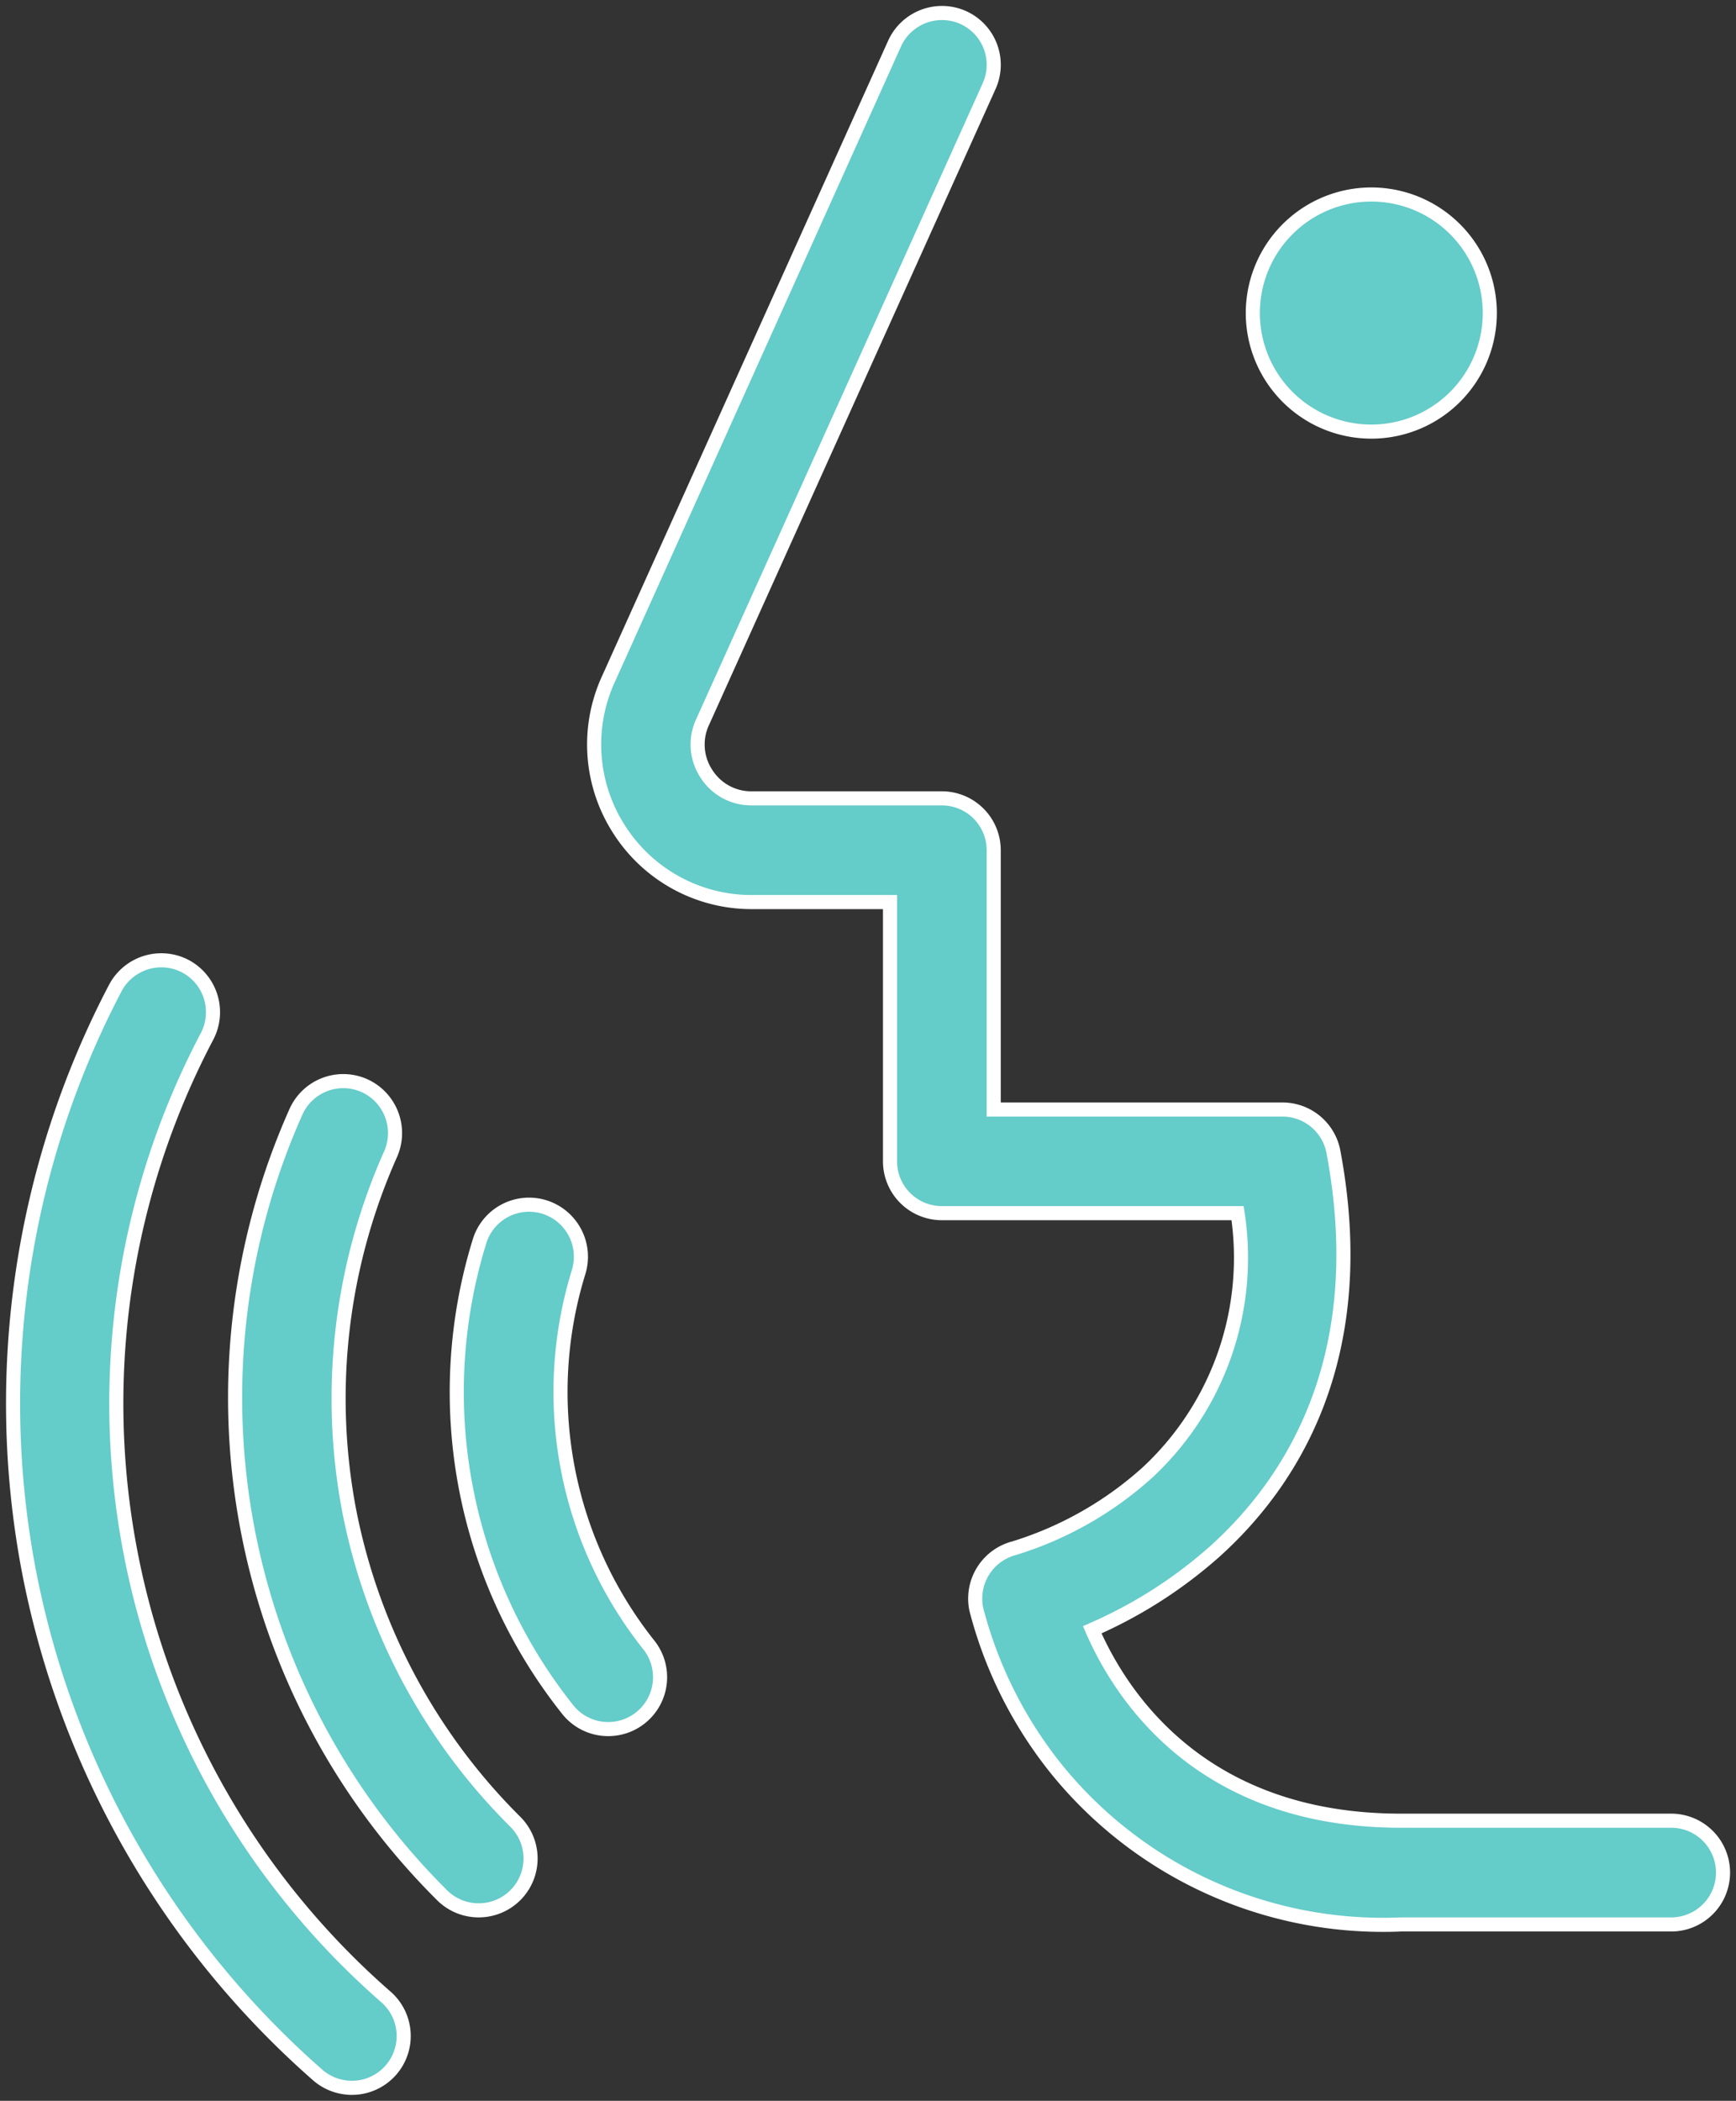
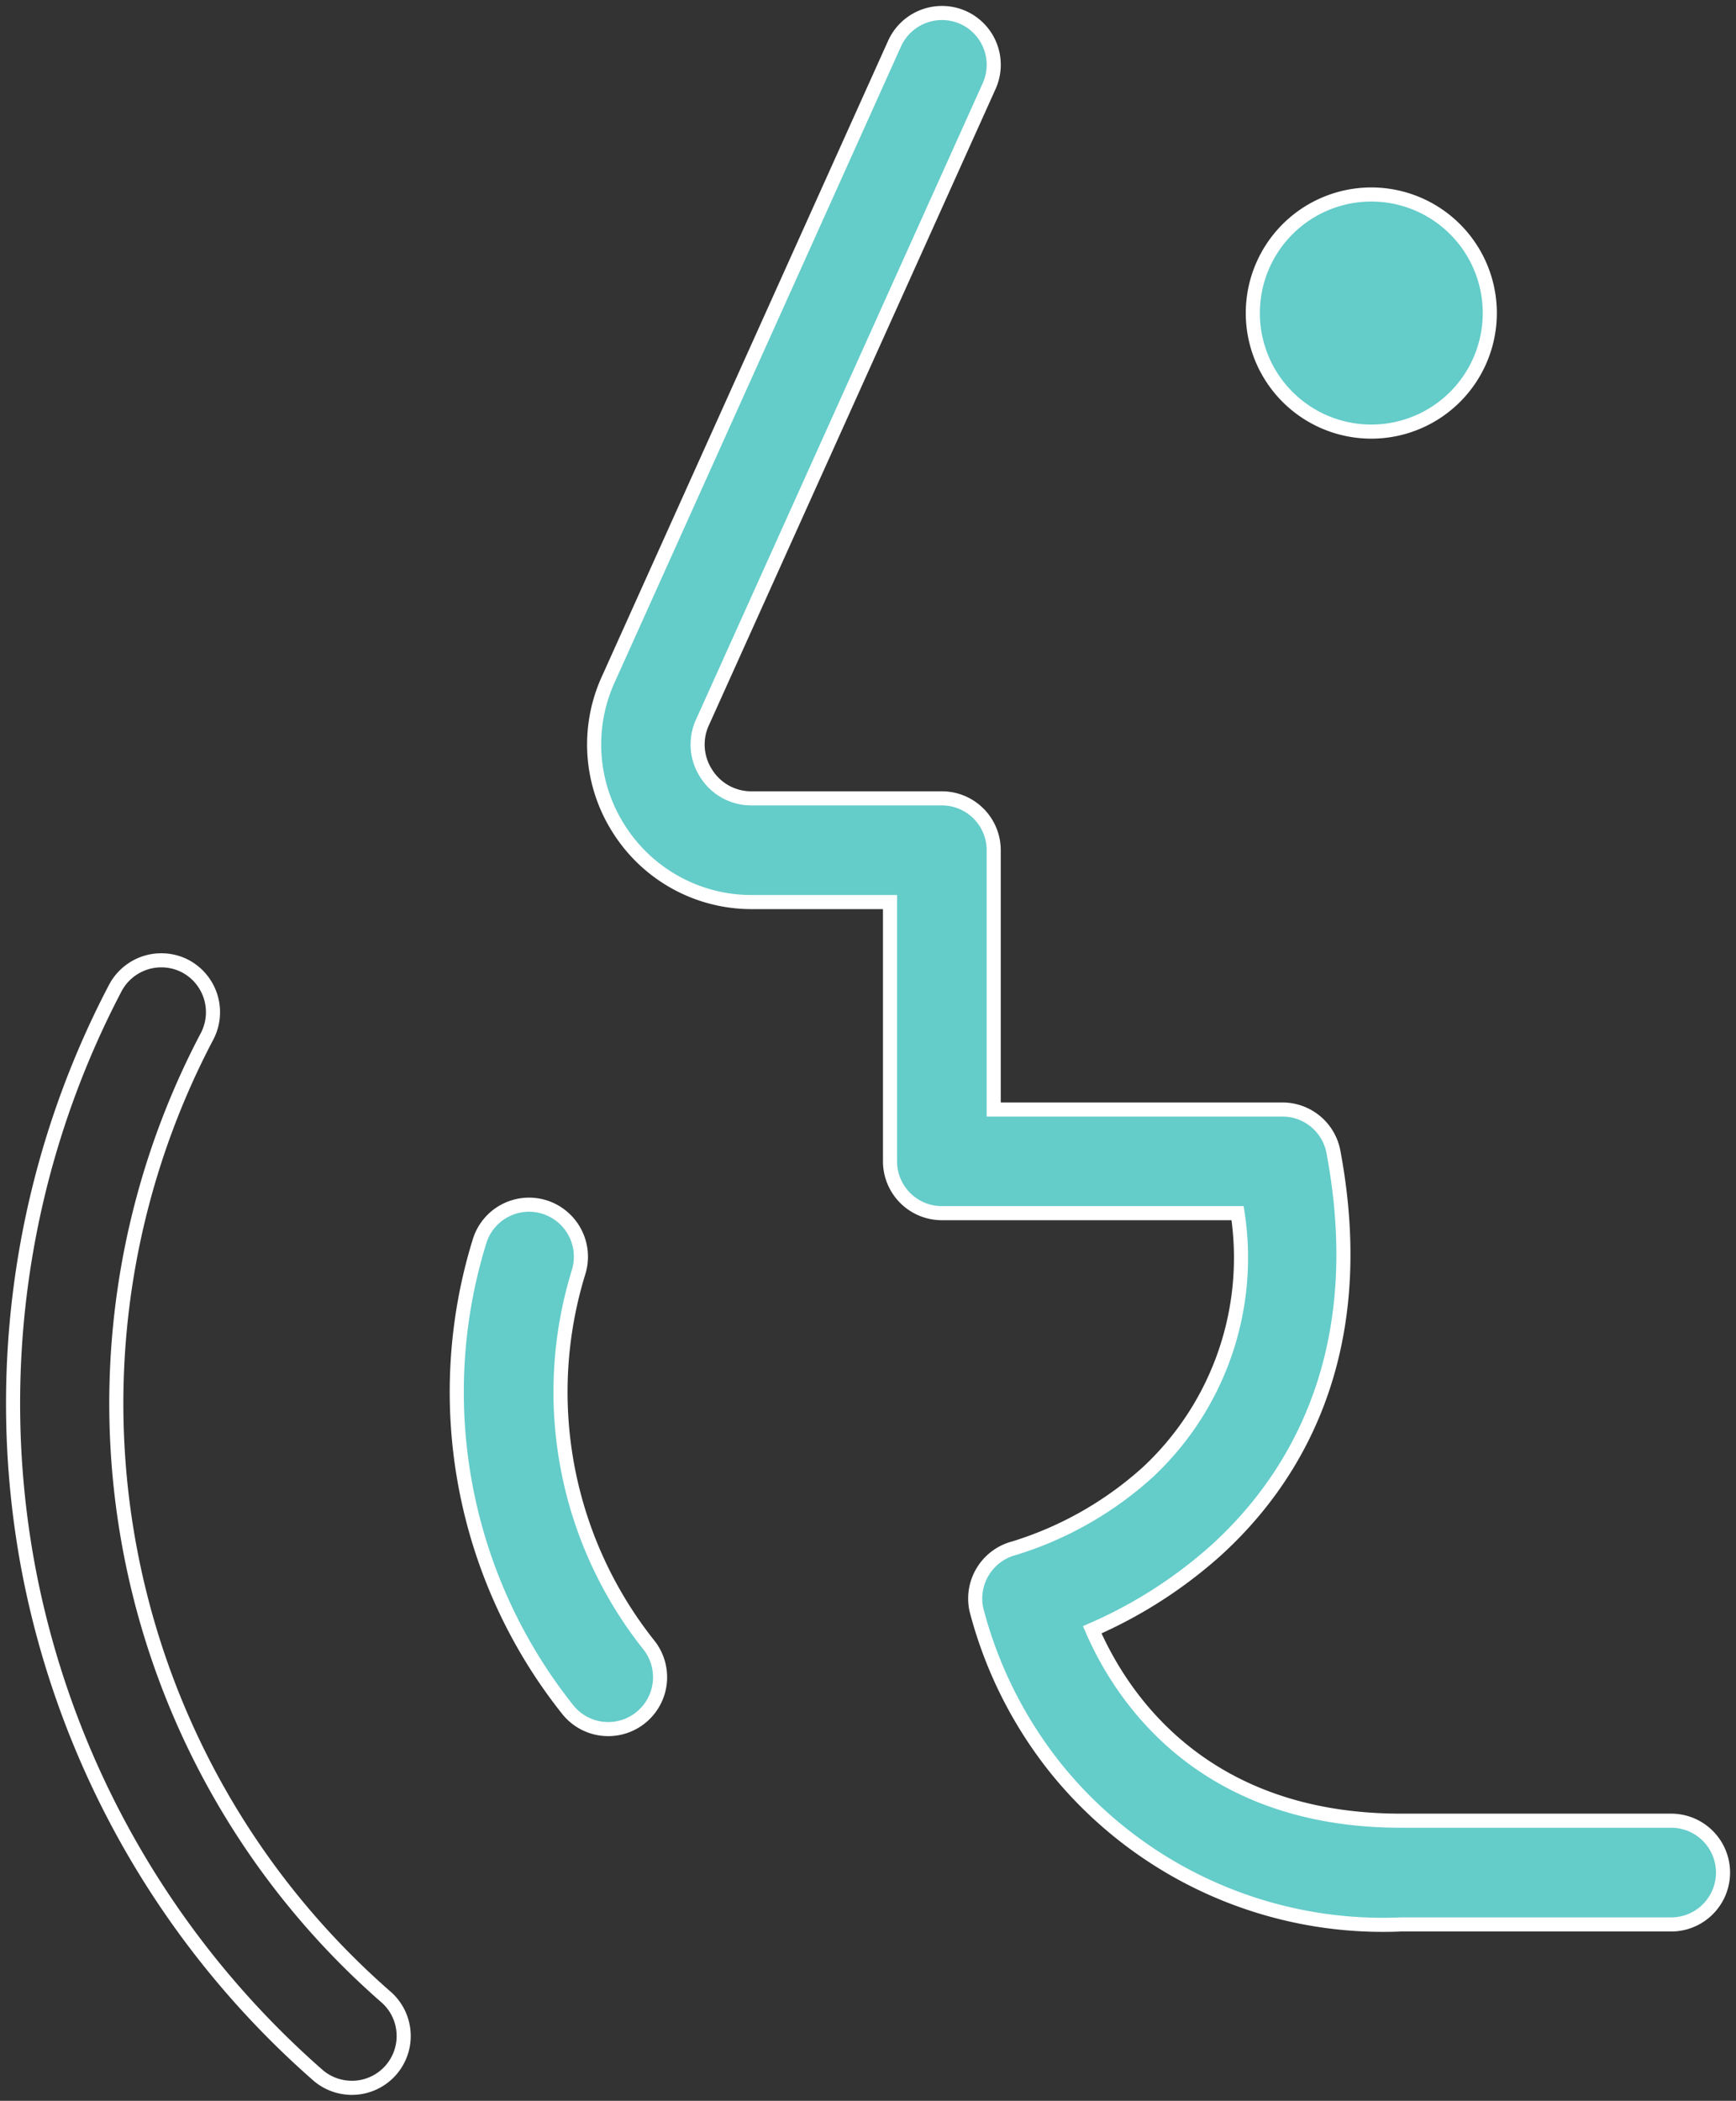
<svg xmlns="http://www.w3.org/2000/svg" id="Group_96" data-name="Group 96" width="46.678" height="56.457" viewBox="0 0 46.678 56.457">
  <rect x="0" y="0" width="46.678" height="56.457" fill="#333333" stroke="none" />
  <defs>
    <clipPath id="clip-path">
      <path id="Path_39" data-name="Path 39" d="M0,25.8H46.678V-30.656H0Z" transform="translate(0 30.656)" fill="none" />
    </clipPath>
  </defs>
  <g id="Group_89" data-name="Group 89" transform="translate(0 0)" clip-path="url(#clip-path)">
    <g id="Group_79" data-name="Group 79" transform="translate(0.349 25.807)">
-       <path id="Path_29" data-name="Path 29" d="M4.163,13.847a1.391,1.391,0,0,1-.926-.352A24.068,24.068,0,0,1-4.542-.162,24.047,24.047,0,0,1-2.2-15.7a1.4,1.4,0,0,1,1.878-.6,1.4,1.4,0,0,1,.6,1.878A21.167,21.167,0,0,0,5.09,11.413a1.393,1.393,0,0,1-.926,2.435" transform="translate(4.947 16.453)" fill="#64ccc9" />
-     </g>
+       </g>
    <g id="Group_80" data-name="Group 80" transform="translate(0.349 25.807)">
      <path id="Path_30" data-name="Path 30" d="M4.163,13.847a1.391,1.391,0,0,1-.926-.352A24.068,24.068,0,0,1-4.542-.162,24.047,24.047,0,0,1-2.2-15.7a1.4,1.4,0,0,1,1.878-.6,1.4,1.4,0,0,1,.6,1.878A21.167,21.167,0,0,0,5.09,11.413a1.393,1.393,0,0,1-.926,2.435Z" transform="translate(4.947 16.453)" fill="none" stroke="#fff" stroke-width="0.379" />
    </g>
    <g id="Group_81" data-name="Group 81" transform="translate(6.322 29.054)">
-       <path id="Path_31" data-name="Path 31" d="M2.993,10.184a1.392,1.392,0,0,1-.987-.409,18.848,18.848,0,0,1-3.93-21.042,1.394,1.394,0,0,1,1.838-.715,1.4,1.4,0,0,1,.713,1.838A16.12,16.12,0,0,0-.506-.647,16.132,16.132,0,0,0,3.98,7.806a1.393,1.393,0,0,1-.987,2.378" transform="translate(3.556 12.1)" fill="#64ccc9" />
-     </g>
+       </g>
    <g id="Group_82" data-name="Group 82" transform="translate(6.322 29.054)">
-       <path id="Path_32" data-name="Path 32" d="M2.993,10.184a1.392,1.392,0,0,1-.987-.409,18.848,18.848,0,0,1-3.93-21.042,1.394,1.394,0,0,1,1.838-.715,1.4,1.4,0,0,1,.713,1.838A16.12,16.12,0,0,0-.506-.647,16.132,16.132,0,0,0,3.98,7.806a1.393,1.393,0,0,1-.987,2.378Z" transform="translate(3.556 12.1)" fill="none" stroke="#fff" stroke-width="0.379" />
-     </g>
+       </g>
    <g id="Group_83" data-name="Group 83" transform="translate(12.283 32.375)">
      <path id="Path_33" data-name="Path 33" d="M1.861,6.44A1.39,1.39,0,0,1,.769,5.913,13.7,13.7,0,0,1-1.6-6.669,1.393,1.393,0,0,1,.144-7.59a1.4,1.4,0,0,1,.921,1.744A10.919,10.919,0,0,0,2.951,4.178,1.394,1.394,0,0,1,1.861,6.44" transform="translate(2.211 7.652)" fill="#64ccc9" />
    </g>
    <g id="Group_84" data-name="Group 84" transform="translate(12.283 32.375)">
      <path id="Path_34" data-name="Path 34" d="M1.861,6.44A1.39,1.39,0,0,1,.769,5.913,13.7,13.7,0,0,1-1.6-6.669,1.393,1.393,0,0,1,.144-7.59a1.4,1.4,0,0,1,.921,1.744A10.919,10.919,0,0,0,2.951,4.178,1.394,1.394,0,0,1,1.861,6.44Z" transform="translate(2.211 7.652)" fill="none" stroke="#fff" stroke-width="0.379" />
    </g>
    <g id="Group_85" data-name="Group 85" transform="translate(15.975 0.349)">
      <path id="Path_35" data-name="Path 35" d="M13.235,23.475H5.968a11.3,11.3,0,0,1-9.295-4.214,11.423,11.423,0,0,1-2.122-4.252,1.4,1.4,0,0,1,1.02-1.646A9.533,9.533,0,0,0-.837,11.32a7.88,7.88,0,0,0,2.413-6.96H-6.376A1.393,1.393,0,0,1-7.77,2.969V-4h-3.715a4.219,4.219,0,0,1-3.571-1.956,4.214,4.214,0,0,1-.278-4.053l7.687-17.063a1.4,1.4,0,0,1,1.843-.7,1.394,1.394,0,0,1,.7,1.843L-12.8-8.858l-.006.013a1.426,1.426,0,0,0,.094,1.389,1.427,1.427,0,0,0,1.223.669h5.109A1.394,1.394,0,0,1-4.982-5.394V1.575H2.782a1.394,1.394,0,0,1,1.37,1.136C5.2,8.285,2.988,11.634.951,13.462a12.422,12.422,0,0,1-3.284,2.094c.786,1.81,2.958,5.131,8.3,5.131h7.267a1.394,1.394,0,1,1,0,2.788" transform="translate(15.726 27.893)" fill="#64ccc9" />
    </g>
    <g id="Group_86" data-name="Group 86" transform="translate(15.975 0.349)">
      <path id="Path_36" data-name="Path 36" d="M13.235,23.475H5.968a11.3,11.3,0,0,1-9.295-4.214,11.423,11.423,0,0,1-2.122-4.252,1.4,1.4,0,0,1,1.02-1.646A9.533,9.533,0,0,0-.837,11.32a7.88,7.88,0,0,0,2.413-6.96H-6.376A1.393,1.393,0,0,1-7.77,2.969V-4h-3.715a4.219,4.219,0,0,1-3.571-1.956,4.214,4.214,0,0,1-.278-4.053l7.687-17.063a1.4,1.4,0,0,1,1.843-.7,1.394,1.394,0,0,1,.7,1.843L-12.8-8.858l-.006.013a1.426,1.426,0,0,0,.094,1.389,1.427,1.427,0,0,0,1.223.669h5.109A1.394,1.394,0,0,1-4.982-5.394V1.575H2.782a1.394,1.394,0,0,1,1.37,1.136C5.2,8.285,2.988,11.634.951,13.462a12.422,12.422,0,0,1-3.284,2.094c.786,1.81,2.958,5.131,8.3,5.131h7.267a1.394,1.394,0,1,1,0,2.788Z" transform="translate(15.726 27.893)" fill="none" stroke="#fff" stroke-width="0.379" />
    </g>
    <g id="Group_87" data-name="Group 87" transform="translate(33.686 5.227)">
      <path id="Path_37" data-name="Path 37" d="M2.912,1.456A3.186,3.186,0,0,1-.274,4.642,3.187,3.187,0,0,1-3.46,1.456,3.187,3.187,0,0,1-.274-1.73,3.186,3.186,0,0,1,2.912,1.456" transform="translate(3.46 1.73)" fill="#64ccc9" />
    </g>
    <g id="Group_88" data-name="Group 88" transform="translate(33.686 5.227)">
      <path id="Path_38" data-name="Path 38" d="M2.912,1.456A3.186,3.186,0,0,1-.274,4.642,3.187,3.187,0,0,1-3.46,1.456,3.187,3.187,0,0,1-.274-1.73,3.186,3.186,0,0,1,2.912,1.456Z" transform="translate(3.46 1.73)" fill="none" stroke="#fff" stroke-width="0.379" />
    </g>
  </g>
</svg>